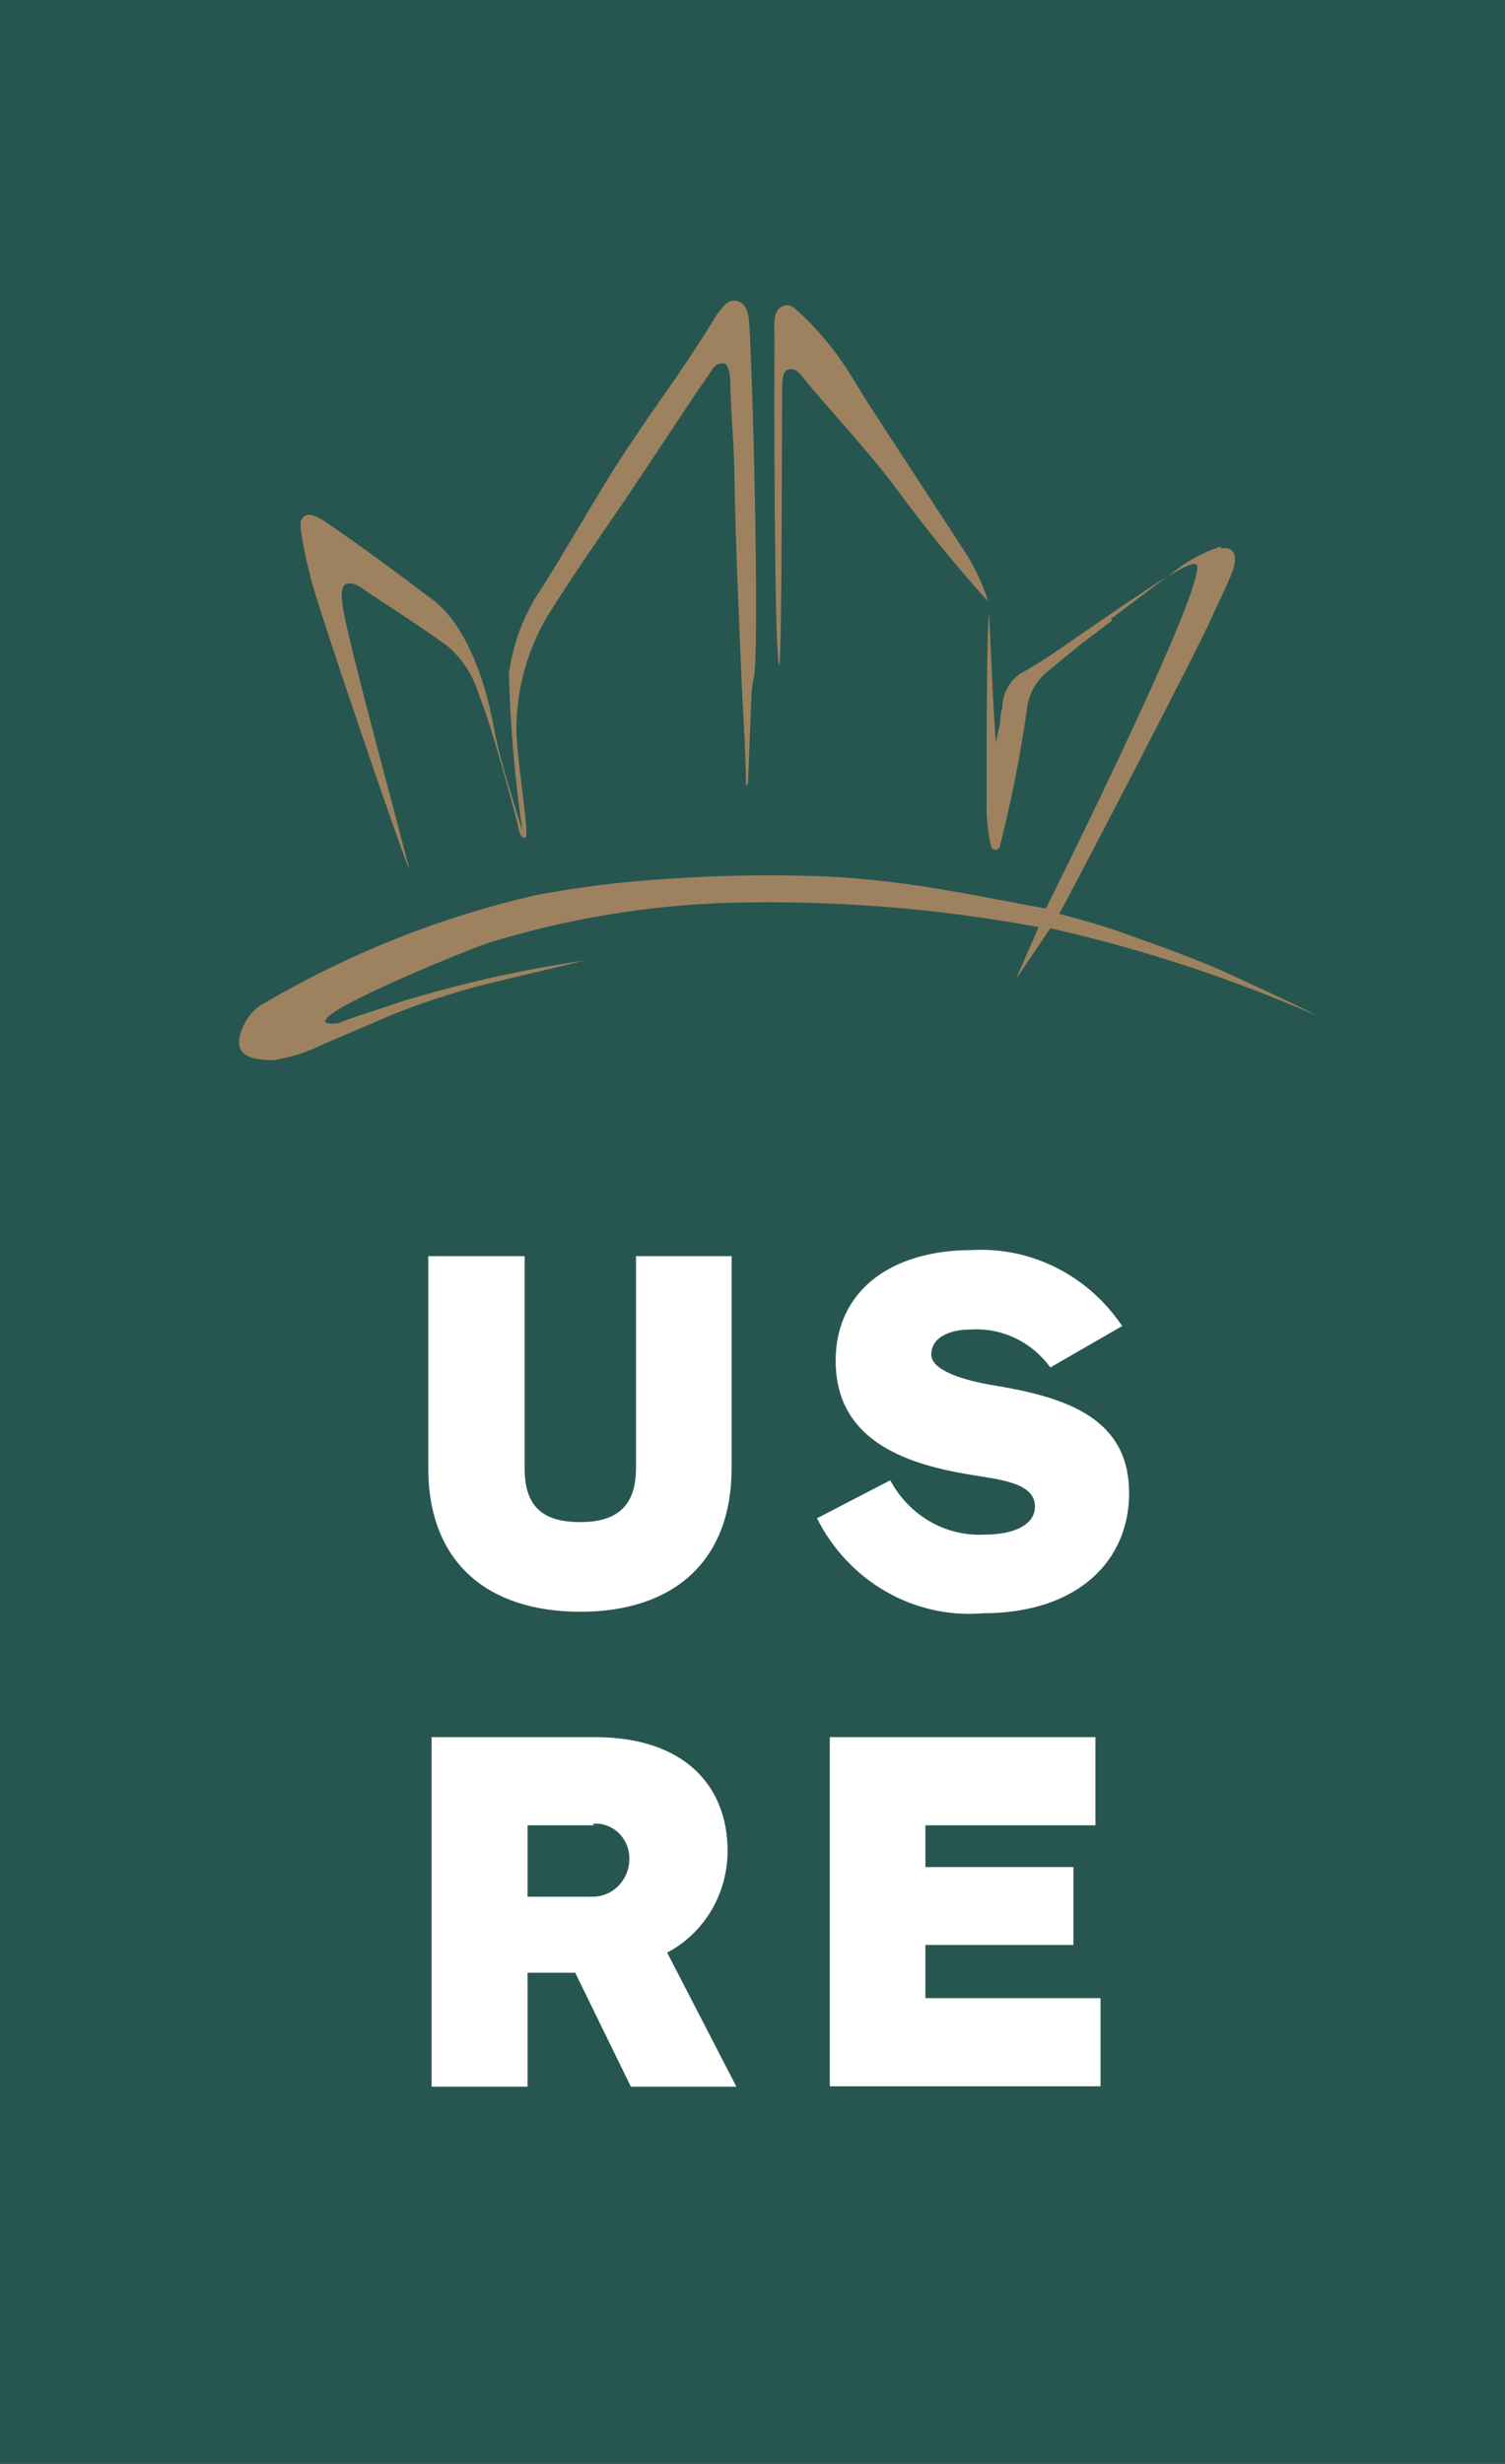
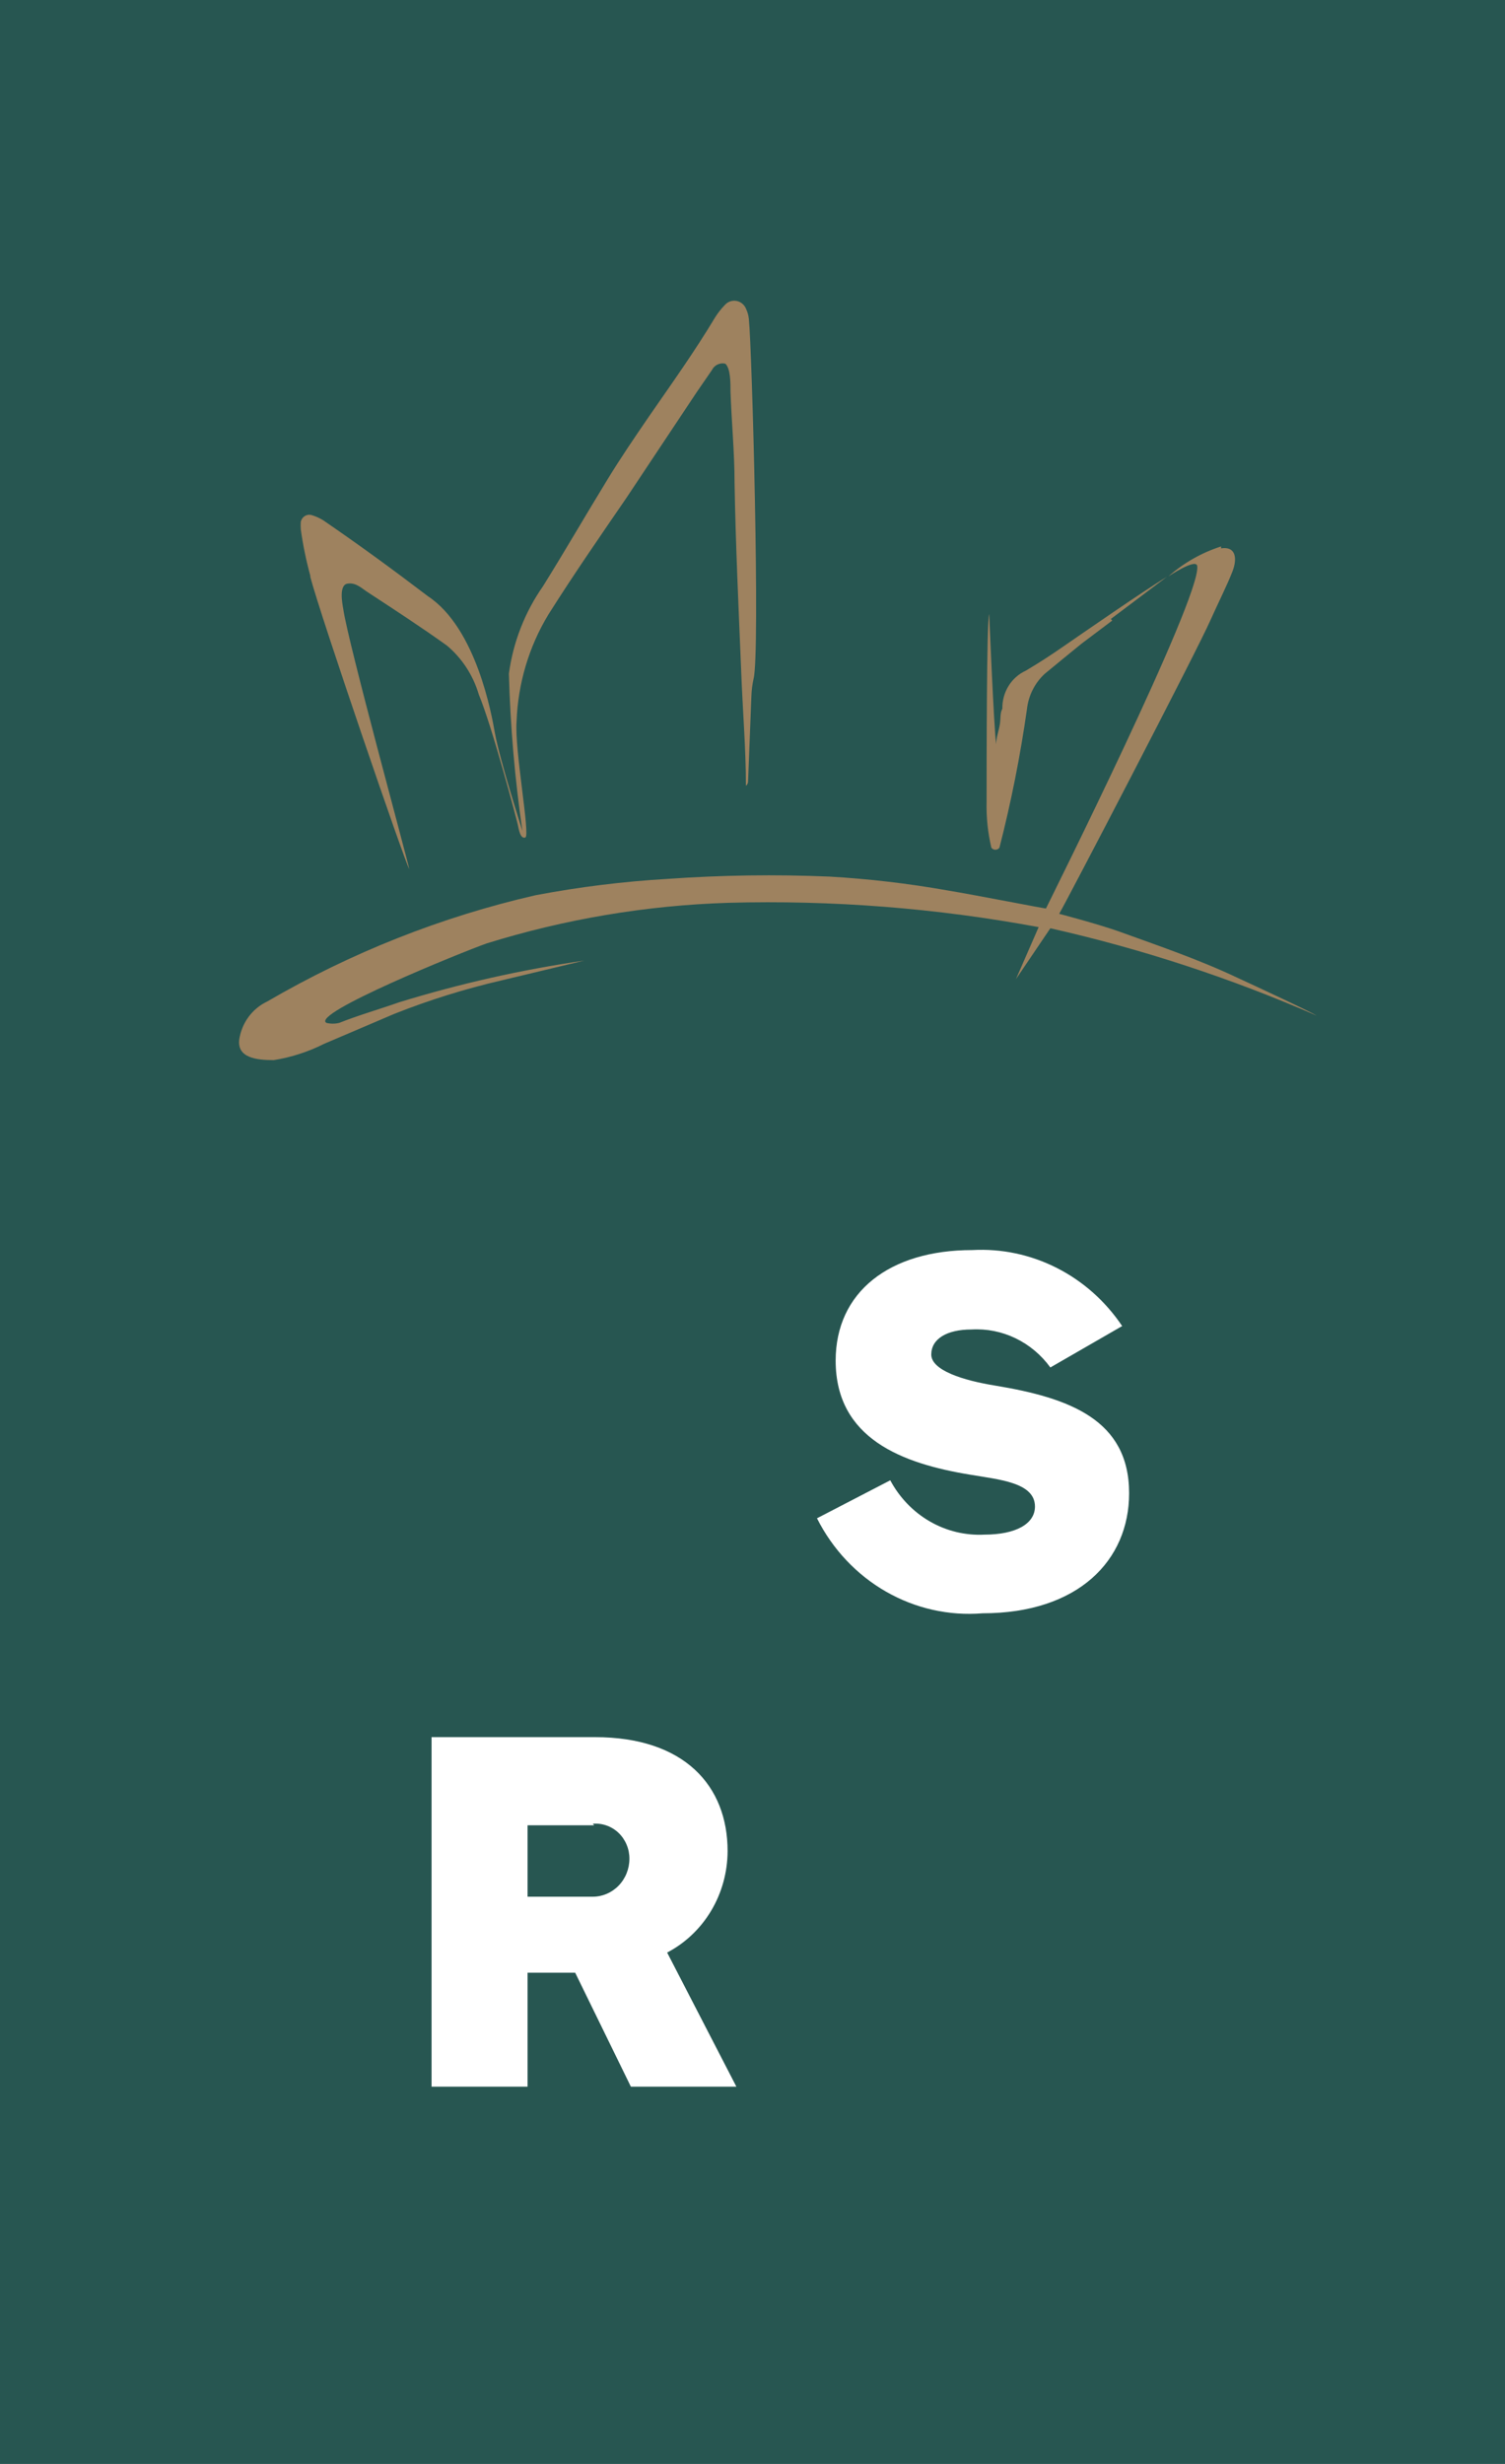
<svg xmlns="http://www.w3.org/2000/svg" width="66" height="108" viewBox="0 0 66 108" fill="none">
  <path d="M66 0H0V108H66V0Z" fill="#275651" />
  <path d="M53.549 24.035C54.191 23.935 54.272 24.468 54.047 25.051C53.822 25.634 53.404 26.466 53.099 27.149C52.537 28.448 46.672 39.706 46.448 40.055C46.448 40.055 48.054 40.472 49.05 40.821C50.801 41.454 52.569 42.054 54.256 42.853C54.69 43.053 57.357 44.285 57.742 44.518C53.971 42.871 50.061 41.589 46.062 40.688L44.552 42.92L45.548 40.638C41.059 39.804 36.499 39.447 31.94 39.572C28.345 39.684 24.78 40.283 21.336 41.354C20.211 41.754 13.608 44.435 14.315 44.835C14.5 44.881 14.693 44.881 14.877 44.835C15.761 44.485 16.596 44.252 17.496 43.935C20.158 43.115 22.876 42.503 25.626 42.104L22.011 42.969C20.409 43.339 18.836 43.828 17.303 44.435L14.219 45.751C13.519 46.104 12.771 46.345 12.002 46.467C11.246 46.467 10.395 46.367 10.491 45.567C10.545 45.207 10.685 44.865 10.899 44.575C11.112 44.284 11.392 44.053 11.712 43.902C15.395 41.755 19.363 40.184 23.489 39.239C25.406 38.876 27.343 38.636 29.289 38.523C31.647 38.357 34.012 38.323 36.374 38.423C38.097 38.522 39.814 38.723 41.515 39.023C42.817 39.239 45.693 39.805 45.869 39.822C46.062 39.422 52.633 26.266 52.505 24.834C52.505 24.418 51.235 25.267 51.235 25.267C51.912 24.671 52.7 24.223 53.549 23.952" fill="#9E825F" />
  <path d="M13.608 25.234C13.425 24.567 13.285 23.889 13.191 23.202C13.183 23.091 13.183 22.98 13.191 22.869C13.213 22.769 13.273 22.681 13.357 22.625C13.441 22.57 13.543 22.549 13.64 22.57C13.826 22.623 14.005 22.701 14.171 22.803C15.777 23.902 17.255 24.984 18.765 26.133C20.886 27.532 21.561 31.312 21.706 32.145C21.93 33.344 22.814 36.108 22.91 36.425C22.579 34.141 22.38 31.839 22.316 29.531C22.504 28.146 23.017 26.831 23.81 25.7C24.774 24.152 25.69 22.57 26.638 21.021C27.216 20.072 27.843 19.156 28.47 18.24C29.45 16.824 30.462 15.409 31.361 13.91C31.483 13.718 31.622 13.539 31.779 13.377C31.843 13.302 31.926 13.245 32.017 13.212C32.109 13.18 32.208 13.172 32.303 13.191C32.398 13.209 32.488 13.253 32.562 13.318C32.636 13.382 32.693 13.466 32.727 13.56C32.787 13.691 32.825 13.832 32.84 13.976C32.984 15.359 33.337 28.648 33.048 29.747C32.993 29.999 32.96 30.255 32.952 30.513L32.807 34.227C32.81 34.268 32.803 34.31 32.786 34.348C32.769 34.386 32.743 34.418 32.711 34.443C32.711 32.778 32.566 31.113 32.502 29.364C32.39 26.633 32.261 23.902 32.213 21.154C32.213 19.838 32.084 18.523 32.036 17.191C32.036 16.758 32.036 16.158 31.811 15.942C31.696 15.913 31.575 15.925 31.467 15.977C31.359 16.028 31.271 16.115 31.217 16.225L30.542 17.207L27.473 21.82C26.333 23.485 25.176 25.151 24.051 26.933C23.195 28.343 22.713 29.963 22.654 31.629C22.557 32.844 23.264 36.625 23.039 36.708C22.814 36.791 22.75 36.342 22.702 36.125C22.654 35.909 21.593 31.879 20.999 30.447C20.75 29.602 20.263 28.854 19.601 28.298C18.46 27.482 17.287 26.716 16.114 25.95C15.857 25.784 15.6 25.517 15.231 25.584C14.861 25.65 15.006 26.433 15.054 26.7C15.263 28.165 17.85 37.591 17.946 38.09C17.802 37.924 14.042 26.966 13.608 25.284" fill="#9E825F" />
-   <path d="M43.363 26.4C41.886 24.76 40.492 23.042 39.185 21.254C37.916 19.588 36.422 18.023 35.249 16.591C35.089 16.375 34.896 16.125 34.59 16.191C34.285 16.258 34.317 16.707 34.301 17.007C34.285 17.307 34.301 28.931 34.173 29.164C33.948 28.898 33.948 16.474 33.964 15.508C33.964 15.225 33.964 14.926 33.964 14.643C33.948 14.471 33.948 14.298 33.964 14.126C33.964 13.843 34.044 13.527 34.349 13.41C34.655 13.294 34.864 13.527 35.072 13.71C35.88 14.463 36.593 15.319 37.193 16.258C37.514 16.758 37.82 17.29 38.141 17.79L40.422 21.287L42.431 24.368C42.816 25.003 43.124 25.686 43.347 26.4H43.363Z" fill="#9E825F" />
  <path d="M48.777 27.199L47.428 28.215C46.897 28.648 46.383 29.064 45.821 29.53C45.38 29.932 45.099 30.491 45.034 31.096C44.743 33.138 44.341 35.162 43.829 37.157C43.808 37.185 43.781 37.208 43.75 37.223C43.72 37.238 43.686 37.246 43.652 37.246C43.618 37.246 43.584 37.238 43.554 37.223C43.523 37.208 43.496 37.185 43.475 37.157C43.318 36.493 43.248 35.81 43.266 35.126C43.266 33.46 43.266 27.215 43.379 26.916C43.379 26.916 43.588 31.912 43.684 32.628C43.684 32.345 43.797 32.045 43.845 31.762C43.893 31.479 43.845 31.279 43.957 31.062C43.951 30.71 44.045 30.365 44.228 30.068C44.411 29.772 44.675 29.538 44.986 29.397C45.628 29.014 46.062 28.731 46.688 28.298C47.315 27.865 50.175 25.883 51.171 25.284L48.713 27.132" fill="#9E825F" />
-   <path d="M25.449 70.647C21.384 70.647 18.782 68.482 18.782 64.352V55.06H23.007V64.352C23.007 66.017 23.778 66.717 25.449 66.717C27.12 66.717 27.891 65.951 27.891 64.352V55.06H32.084V64.352C32.084 68.482 29.482 70.647 25.449 70.647Z" fill="white" />
  <path d="M46.062 59.939C45.662 59.389 45.138 58.949 44.535 58.659C43.933 58.368 43.271 58.236 42.608 58.274C41.515 58.274 40.84 58.69 40.84 59.373C40.84 60.056 42.206 60.505 43.668 60.738C46.881 61.271 49.516 62.221 49.516 65.451C49.516 68.399 47.283 70.714 43.09 70.714C41.618 70.835 40.146 70.505 38.854 69.764C37.563 69.024 36.51 67.906 35.828 66.55L39.041 64.885C39.446 65.642 40.047 66.267 40.777 66.688C41.507 67.109 42.336 67.309 43.17 67.266C44.535 67.266 45.387 66.8 45.387 66.034C45.387 64.968 43.78 64.852 42.527 64.635C39.587 64.152 36.647 63.07 36.647 59.639C36.647 56.642 38.993 54.793 42.64 54.793C43.918 54.723 45.192 54.992 46.342 55.575C47.492 56.157 48.48 57.035 49.211 58.124L46.062 59.939Z" fill="white" />
  <path d="M27.666 91.463L25.224 86.468H23.135V91.463H18.926V76.143H26.092C30.012 76.143 31.908 78.274 31.908 81.138C31.905 82.061 31.656 82.965 31.188 83.75C30.72 84.534 30.052 85.17 29.257 85.585L32.293 91.463H27.666ZM26.059 80.006H23.135V83.137H25.995C26.421 83.137 26.83 82.961 27.131 82.649C27.433 82.337 27.602 81.913 27.602 81.472C27.603 81.259 27.561 81.048 27.478 80.853C27.396 80.658 27.276 80.482 27.125 80.338C26.973 80.194 26.795 80.084 26.6 80.016C26.406 79.947 26.2 79.921 25.995 79.939" fill="white" />
-   <path d="M36.39 91.447V76.143H48.038V80.006H40.583V81.838H47.074V85.252H40.583V87.583H48.263V91.447H36.39Z" fill="white" />
</svg>